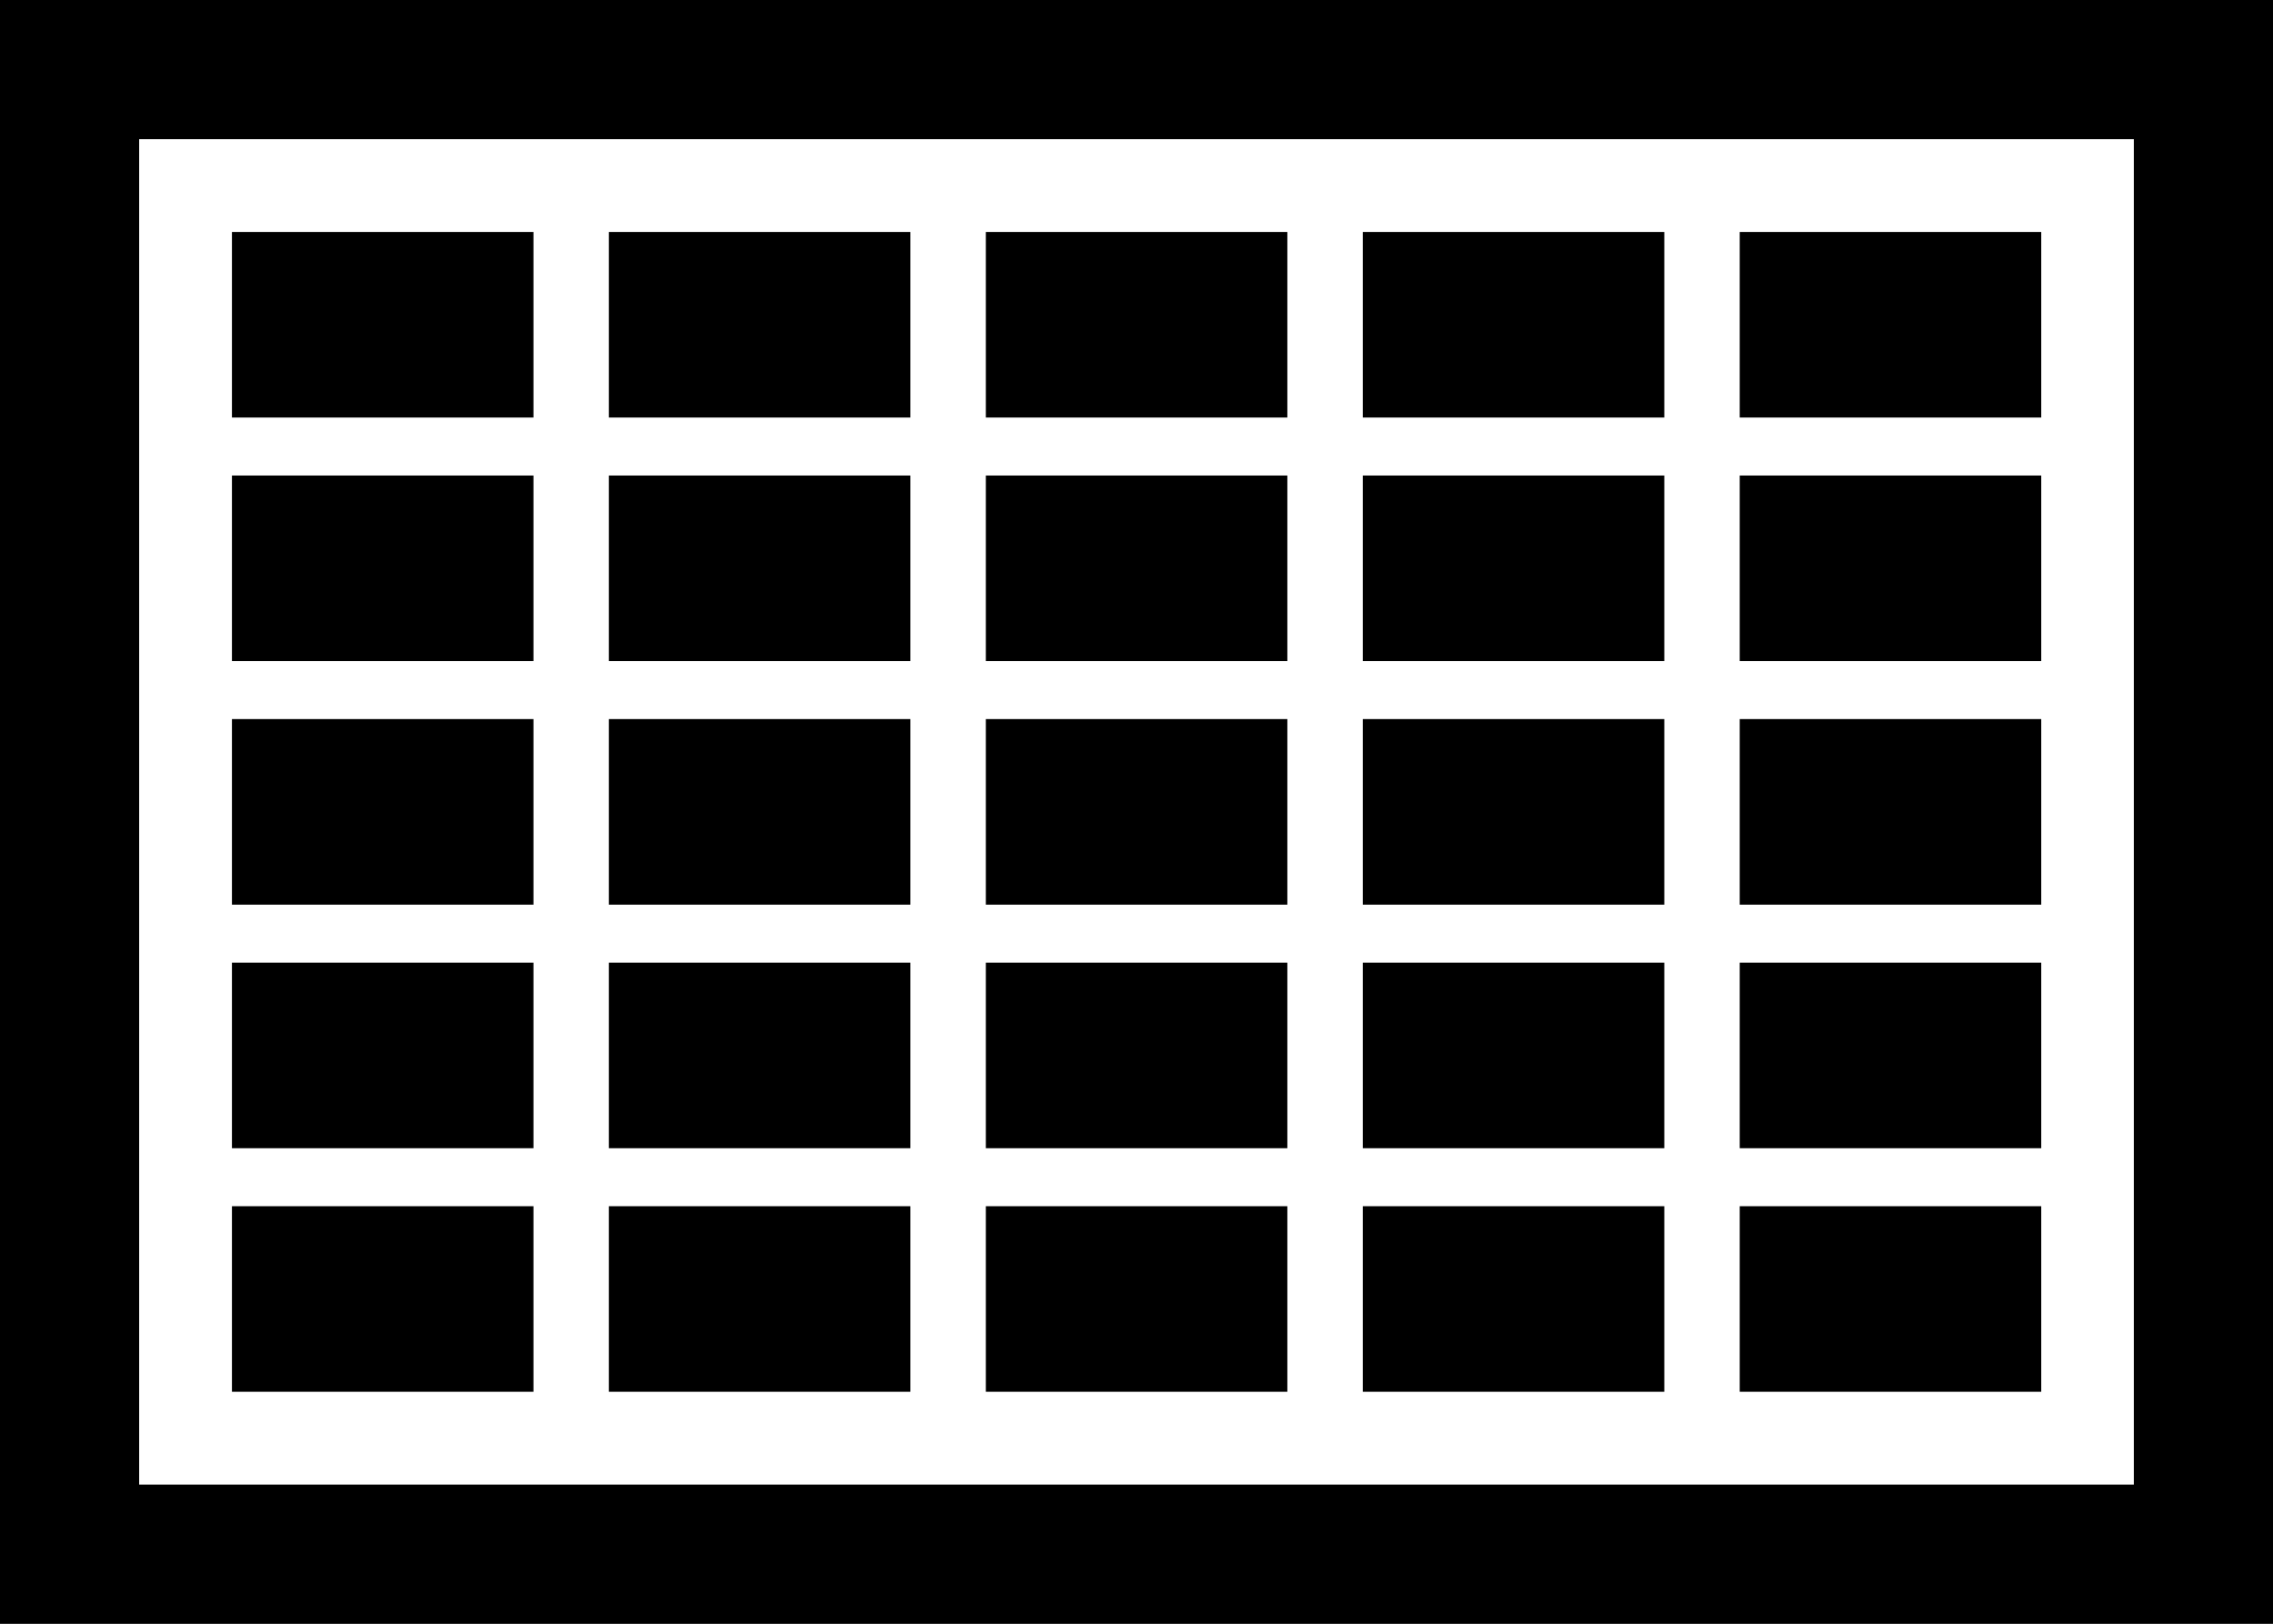
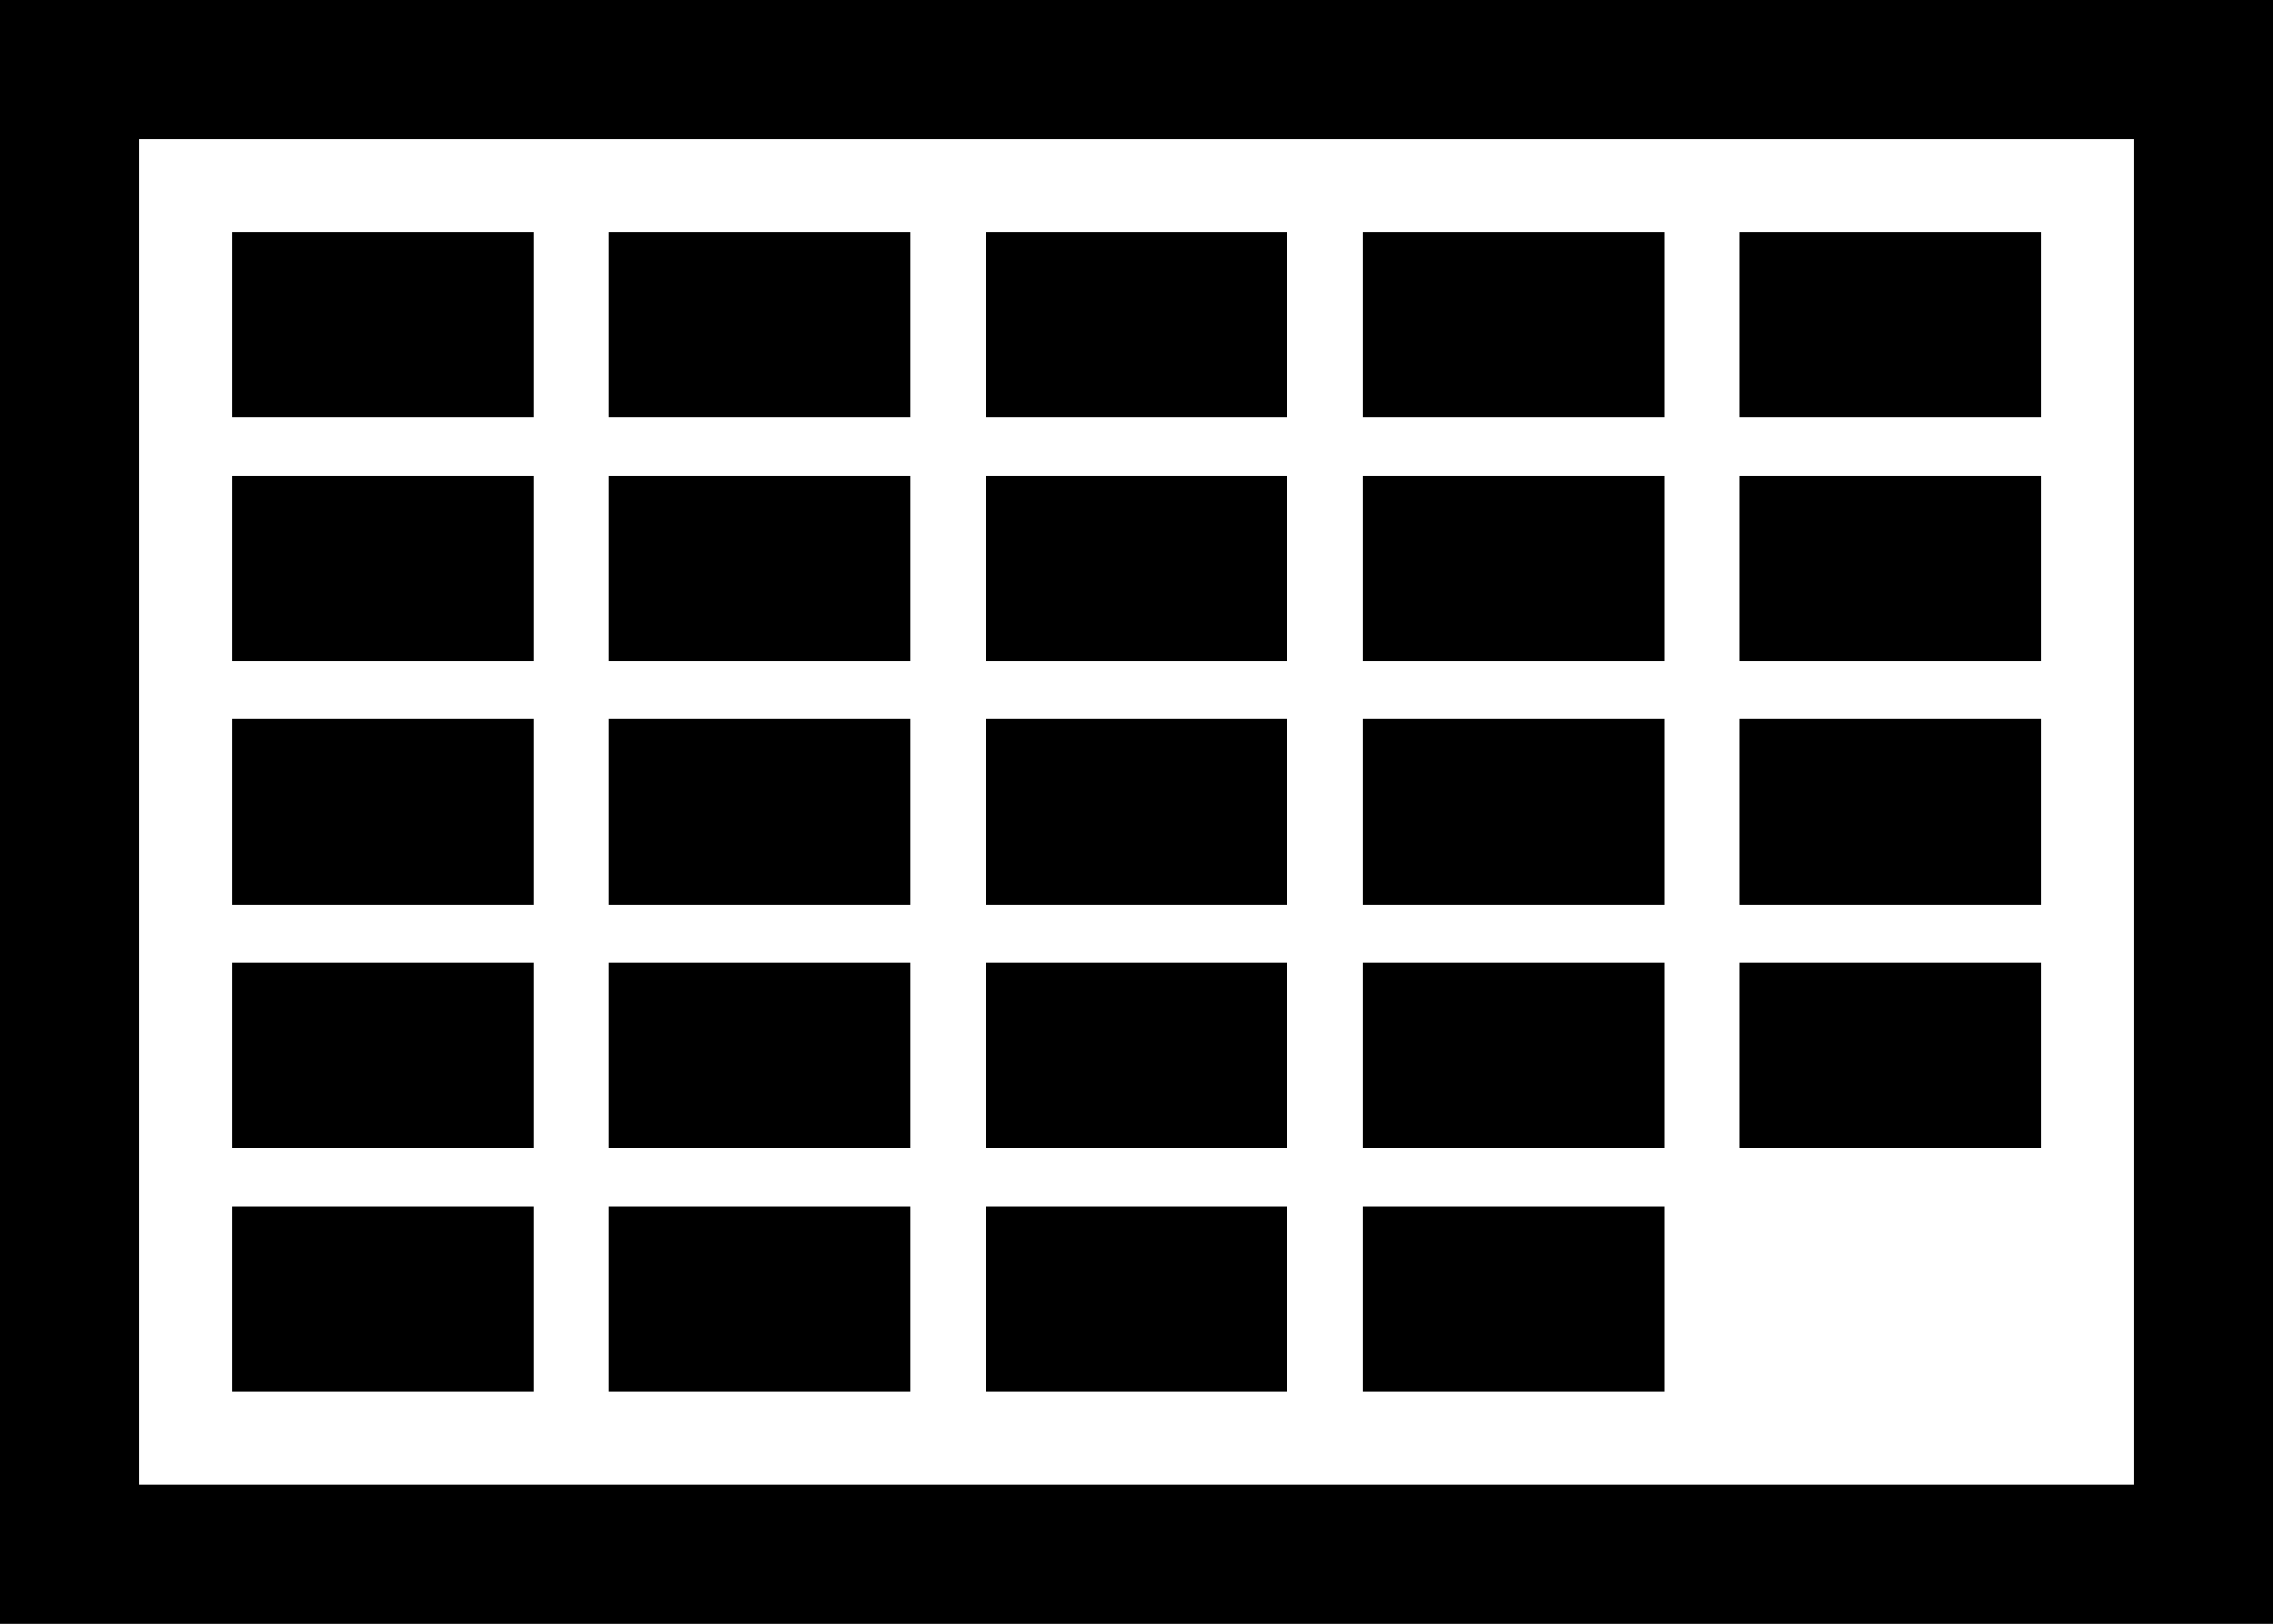
<svg xmlns="http://www.w3.org/2000/svg" width="49" height="35" viewBox="0 0 49 35" fill="none">
  <rect x="0" y="0" width="49" height="35" fill="#808080" stroke="none" />
  <g clip-path="url(#clip0_394_2)">
    <path d="M1.5 33.5H47.5V1.5H1.5V33.5Z" fill="white" stroke="black" stroke-width="3" />
    <path d="M5 7H11.5" stroke="black" stroke-width="4" />
    <path d="M5 12.25H11.5" stroke="black" stroke-width="4" />
    <path d="M5 17.5H11.5" stroke="black" stroke-width="4" />
    <path d="M5 22.75H11.5" stroke="black" stroke-width="4" />
    <path d="M5 28H11.5" stroke="black" stroke-width="4" />
    <path d="M13.126 7H19.626" stroke="black" stroke-width="4" />
    <path d="M13.126 12.25H19.626" stroke="black" stroke-width="4" />
    <path d="M13.126 17.5H19.626" stroke="black" stroke-width="4" />
    <path d="M13.126 22.75H19.626" stroke="black" stroke-width="4" />
    <path d="M13.126 28H19.626" stroke="black" stroke-width="4" />
    <path d="M21.252 7H27.752" stroke="black" stroke-width="4" />
    <path d="M21.252 12.25H27.752" stroke="black" stroke-width="4" />
    <path d="M21.252 17.5H27.752" stroke="black" stroke-width="4" />
    <path d="M21.252 22.75H27.752" stroke="black" stroke-width="4" />
    <path d="M21.252 28H27.752" stroke="black" stroke-width="4" />
    <path d="M29.378 7H35.878" stroke="black" stroke-width="4" />
    <path d="M29.378 12.25H35.878" stroke="black" stroke-width="4" />
    <path d="M29.378 17.5H35.878" stroke="black" stroke-width="4" />
    <path d="M29.378 22.75H35.878" stroke="black" stroke-width="4" />
    <path d="M29.378 28H35.878" stroke="black" stroke-width="4" />
    <path d="M37.504 7H44.004" stroke="black" stroke-width="4" />
    <path d="M37.504 12.25H44.004" stroke="black" stroke-width="4" />
    <path d="M37.504 17.5H44.004" stroke="black" stroke-width="4" />
    <path d="M37.504 22.75H44.004" stroke="black" stroke-width="4" />
-     <path d="M37.504 28H44.004" stroke="black" stroke-width="4" />
  </g>
  <defs>
    <clipPath id="clip0_394_2">
      <rect width="49" height="35" fill="white" />
    </clipPath>
  </defs>
</svg>